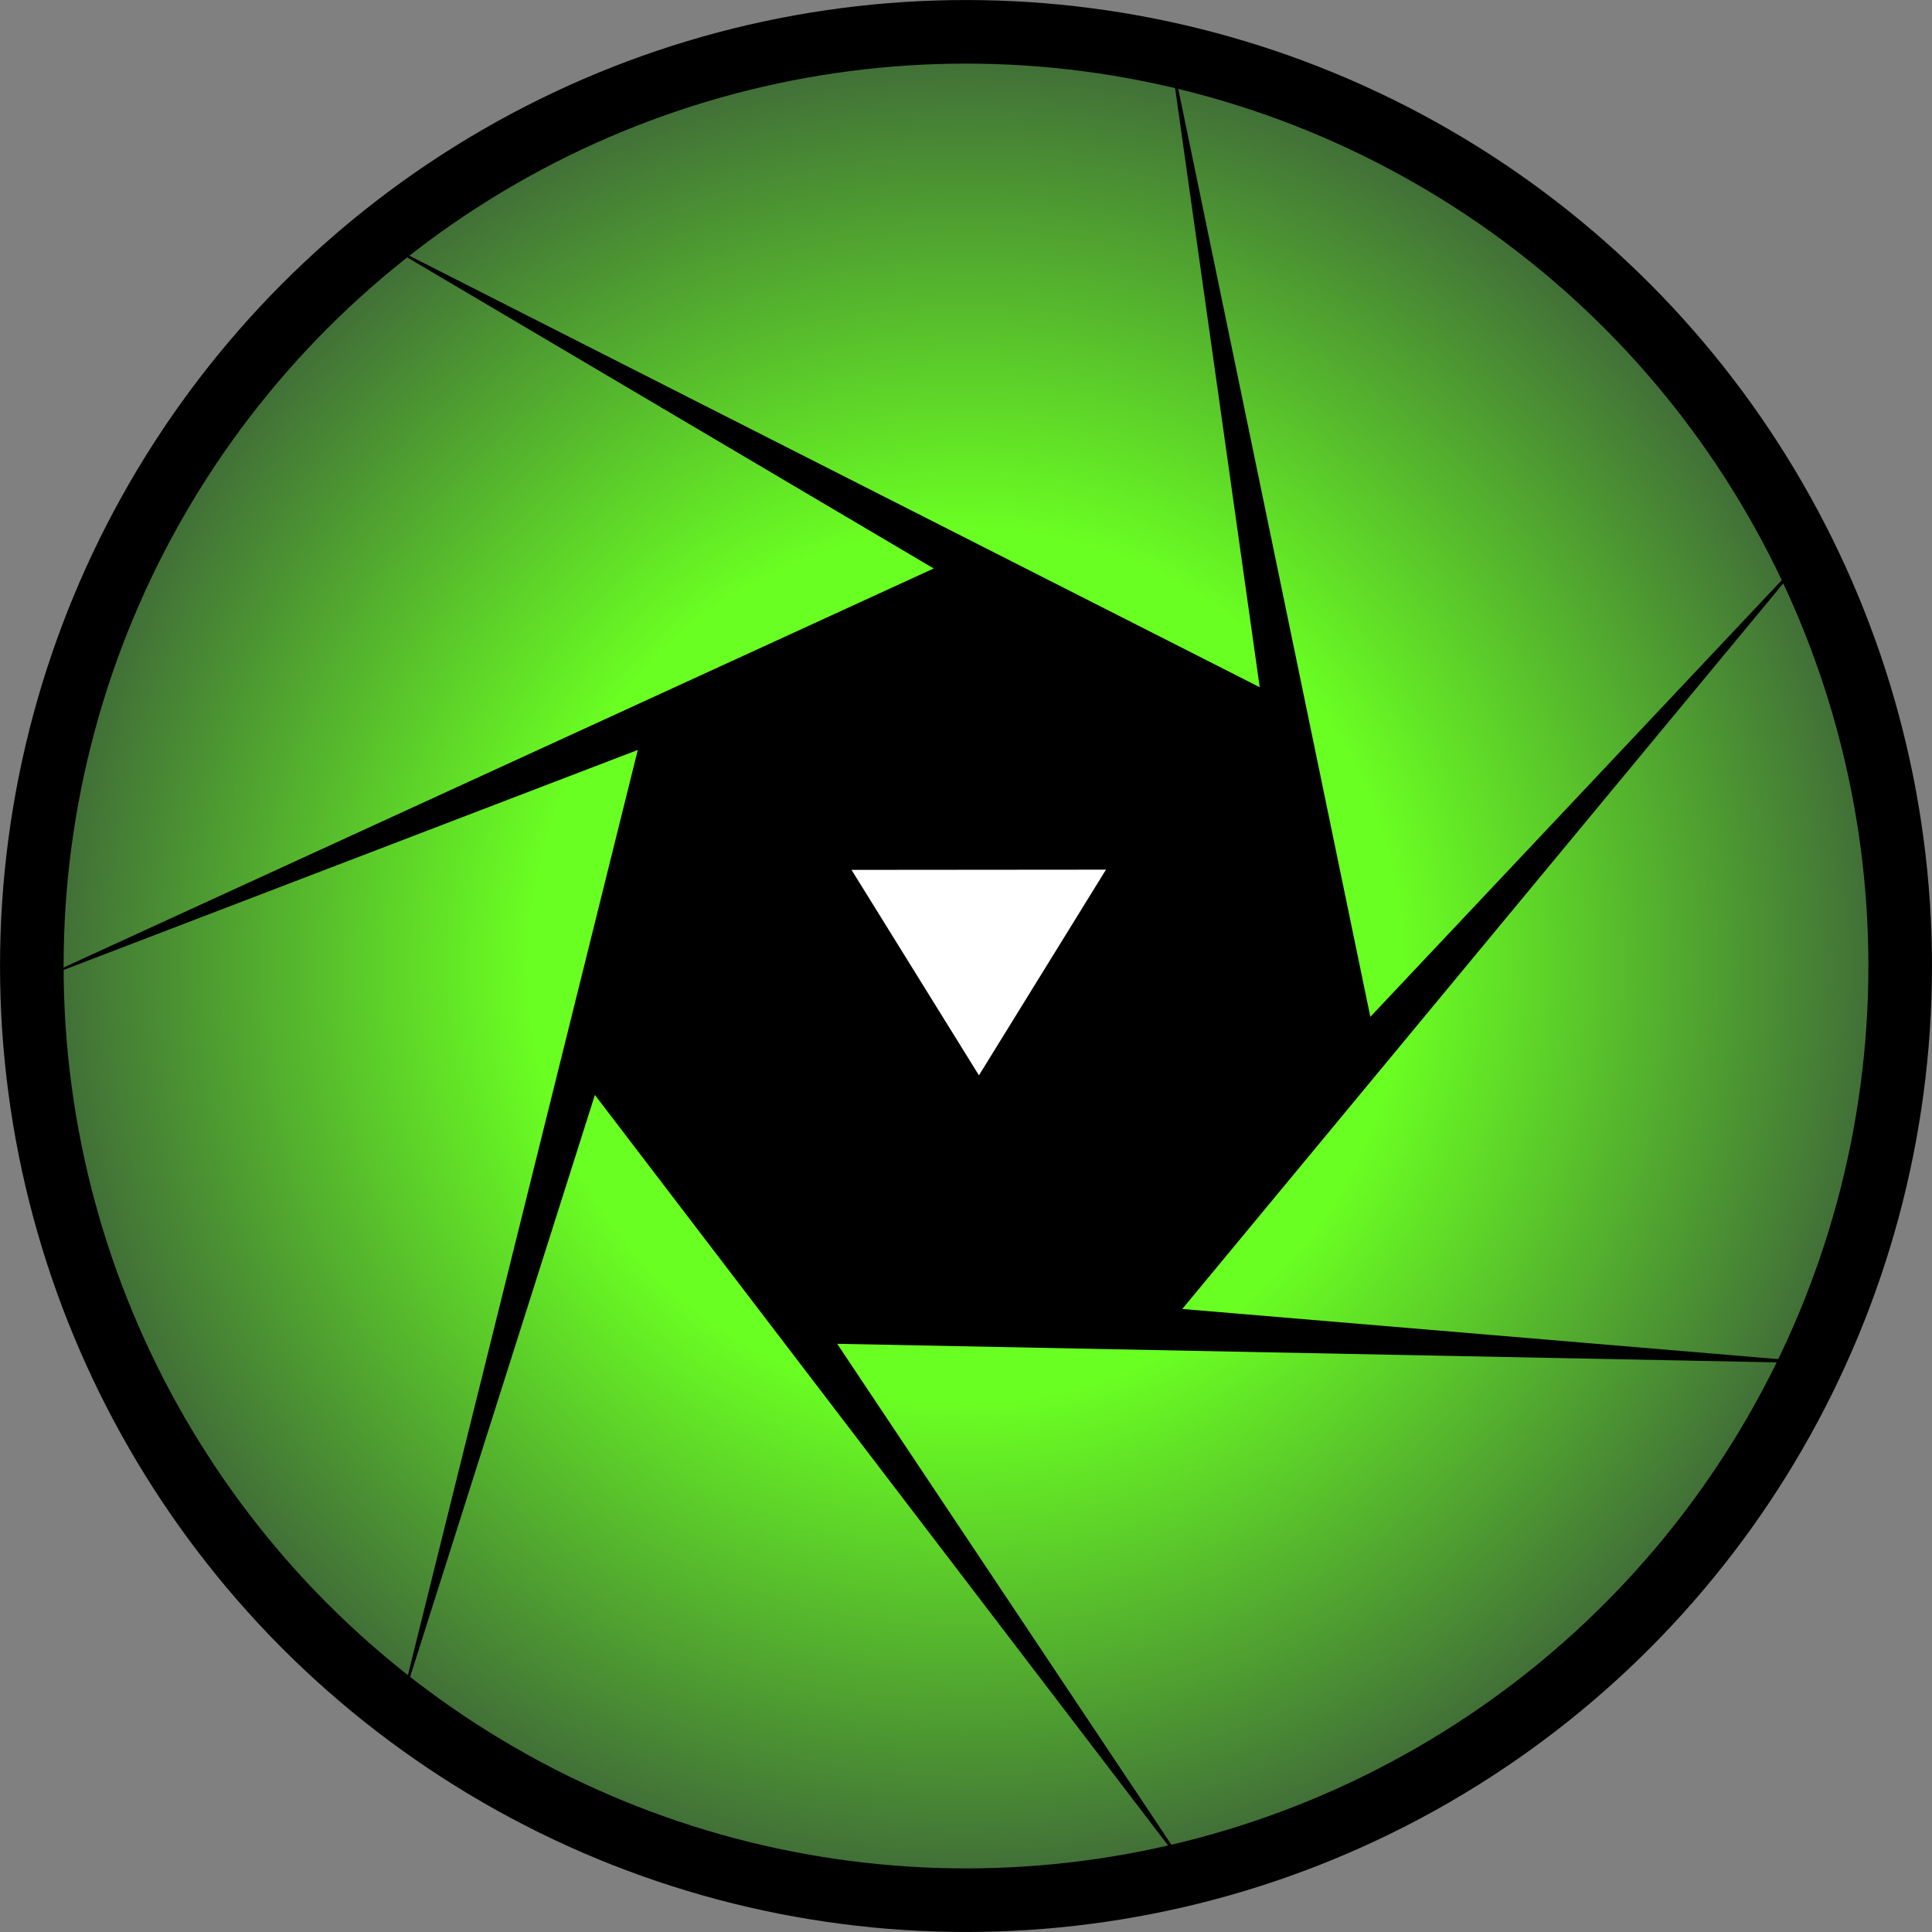
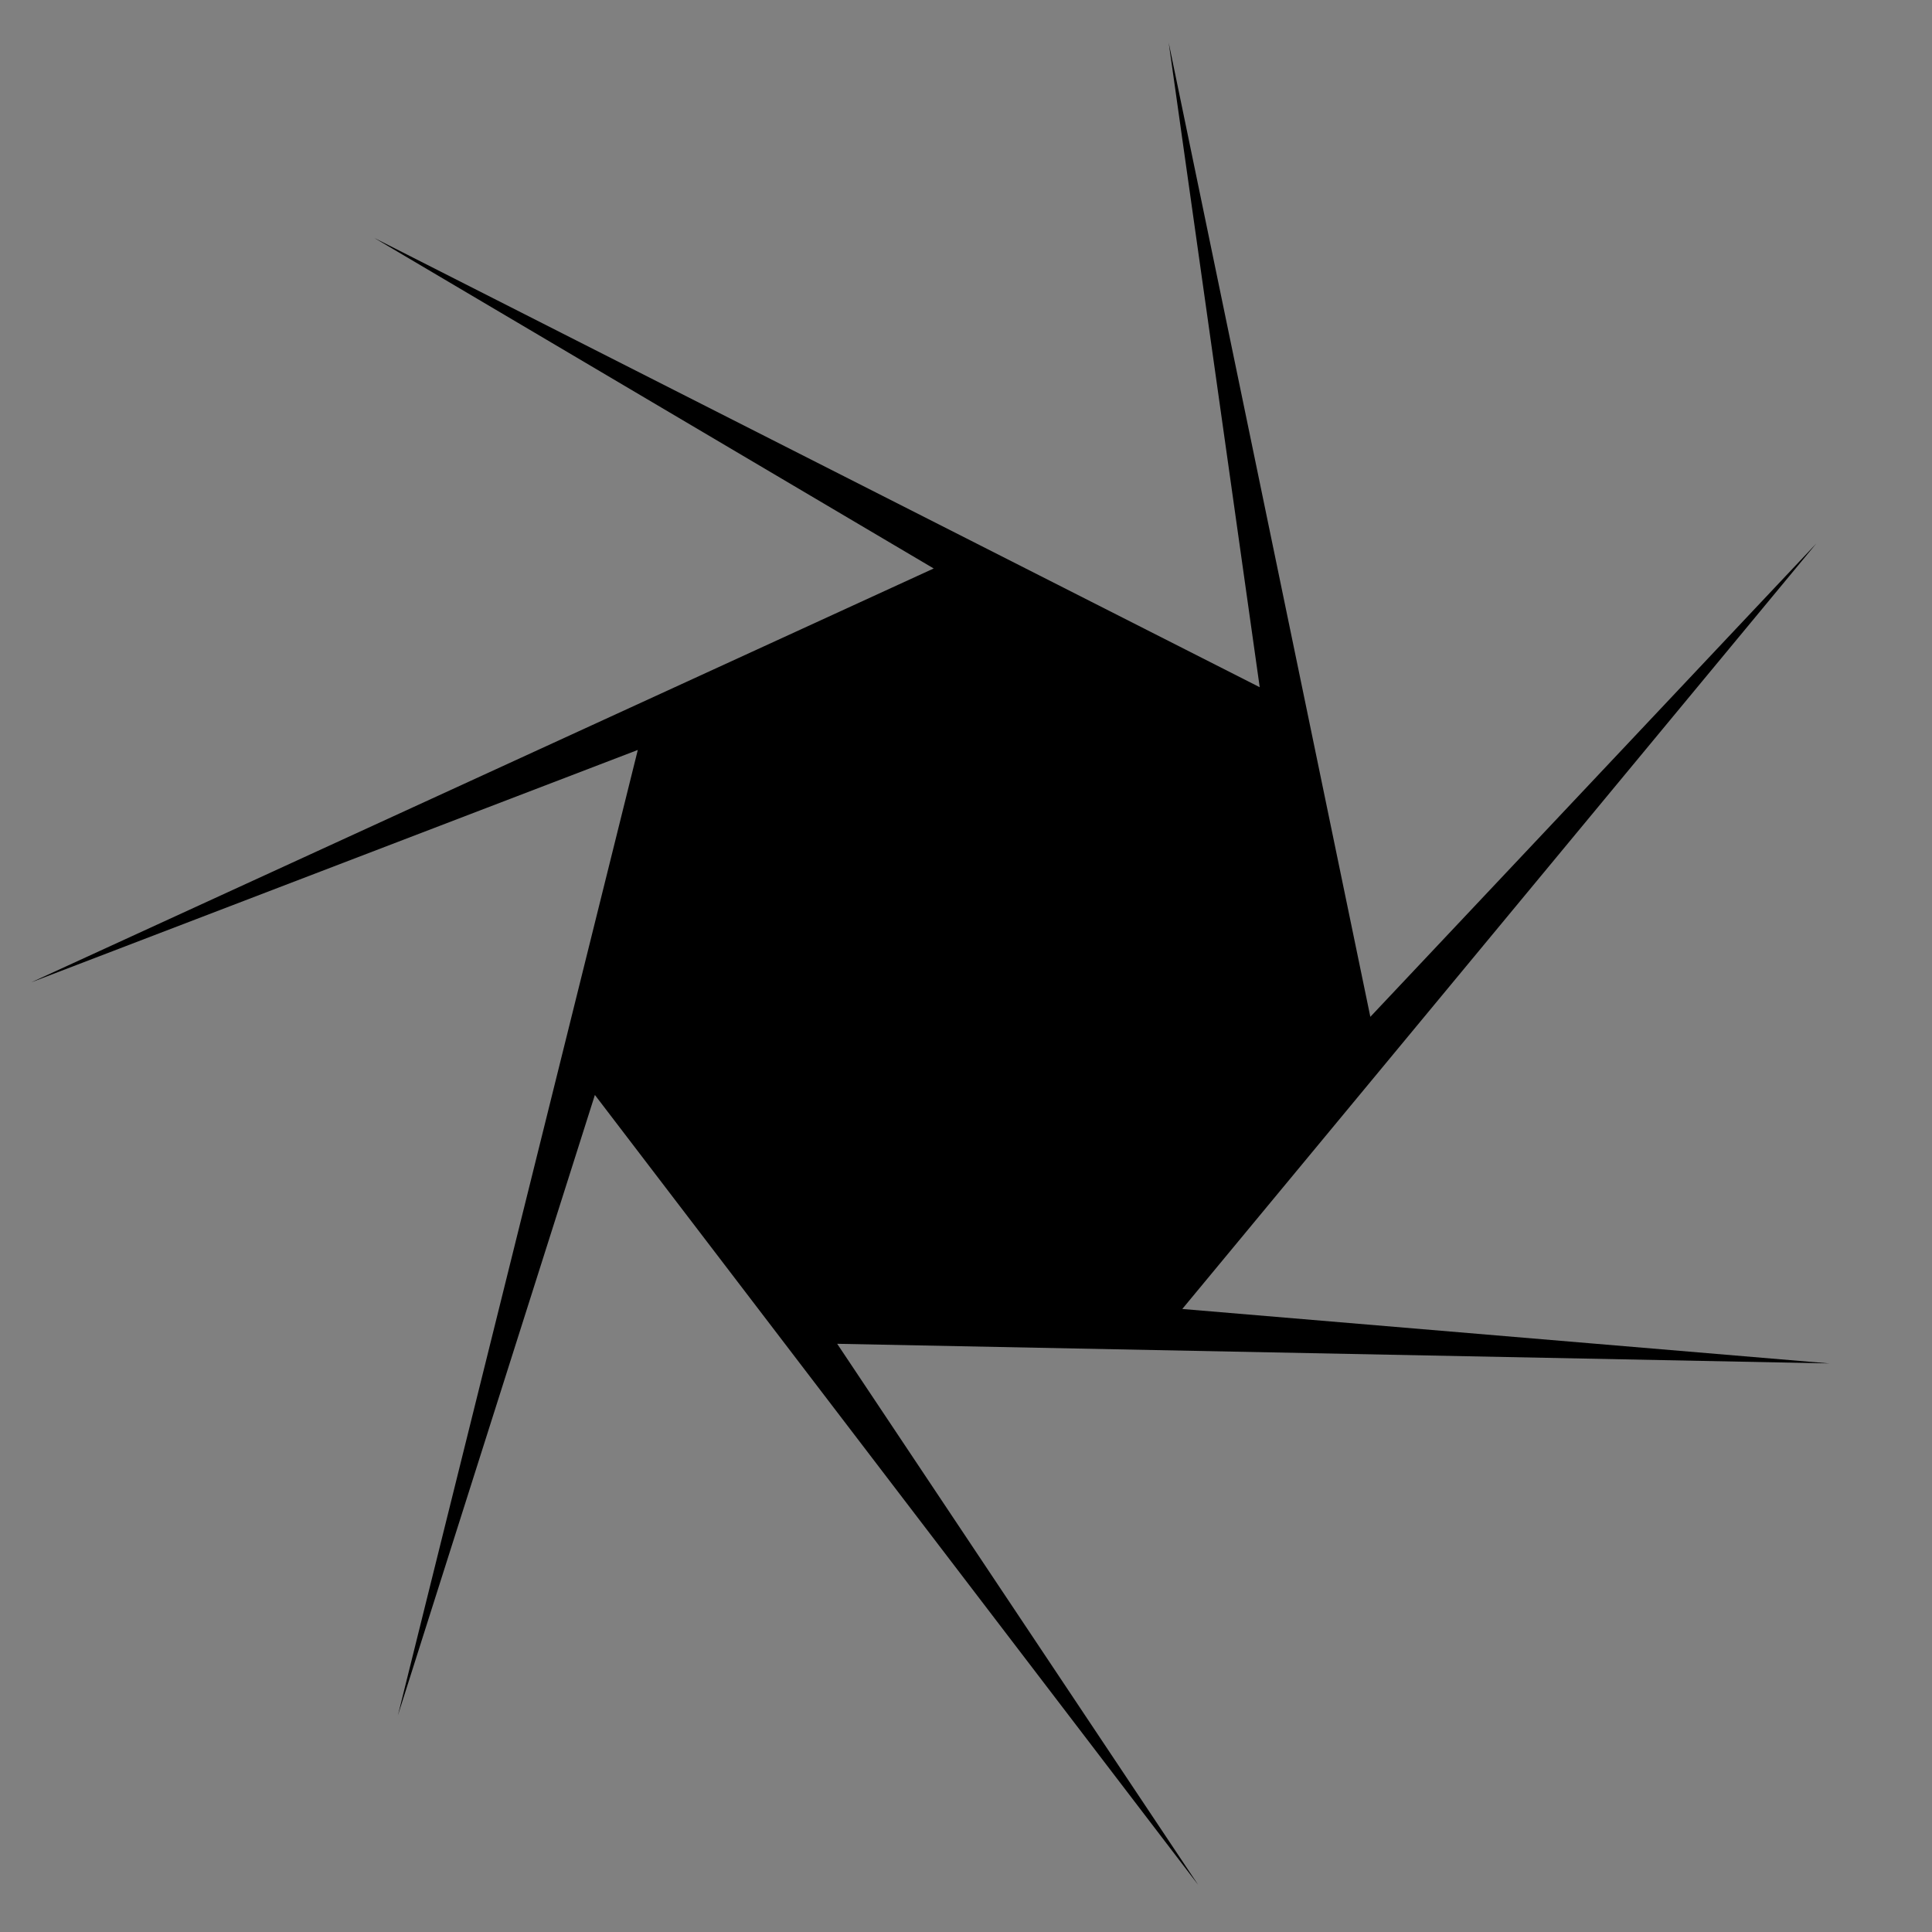
<svg xmlns="http://www.w3.org/2000/svg" xmlns:xlink="http://www.w3.org/1999/xlink" width="32mm" height="32mm" viewBox="0 0 32 32" version="1.1" id="svg5">
  <rect x="0" y="0" width="32" height="32" fill="#808080" stroke="none" />
  <defs id="defs2">
    <linearGradient id="linearGradient2805">
      <stop style="stop-color:#6aff22;stop-opacity:1;" offset="0.444" id="stop2801" />
      <stop style="stop-color:#3b593b;stop-opacity:1;" offset="1" id="stop2803" />
    </linearGradient>
    <radialGradient xlink:href="#linearGradient2805" id="radialGradient2807" cx="16" cy="16" fx="16" fy="16" r="15.388" gradientUnits="userSpaceOnUse" gradientTransform="matrix(1.053,0,0,1.053,-0.854,-0.854)" />
  </defs>
-   <ellipse style="fill:url(#radialGradient2807);fill-opacity:1;stroke:#000000;stroke-width:1.053;stroke-dasharray:none;stroke-dashoffset:0;stroke-opacity:1" id="path345" cy="16" cx="16" rx="15.473" ry="15.473" />
  <path style="fill:#000000;fill-opacity:1;stroke:none;stroke-width:1.981;stroke-dasharray:none;stroke-opacity:1" id="path2774" d="m -16.851,1.358 12.111,6.13 -1.245,-8.794 2.758,13.291 6.099,-6.457 -8.671,10.443 8.851,0.743 -13.571,-0.268 4.938,7.383 -8.252,-10.778 -2.694,8.464 3.281,-13.171 -8.297,3.171 12.344,-5.647 z" transform="matrix(1.211,0,0,1.214,26.605,2.292)" />
-   <path style="fill:#ffffff;fill-opacity:1;stroke:none;stroke-width:1.981;stroke-dasharray:none;stroke-opacity:1" id="path2770" d="M 22.88,20.24 8.738,20.227 15.82,7.986 Z" transform="matrix(0.298,0,0,-0.278,11.5,20.031)" />
</svg>